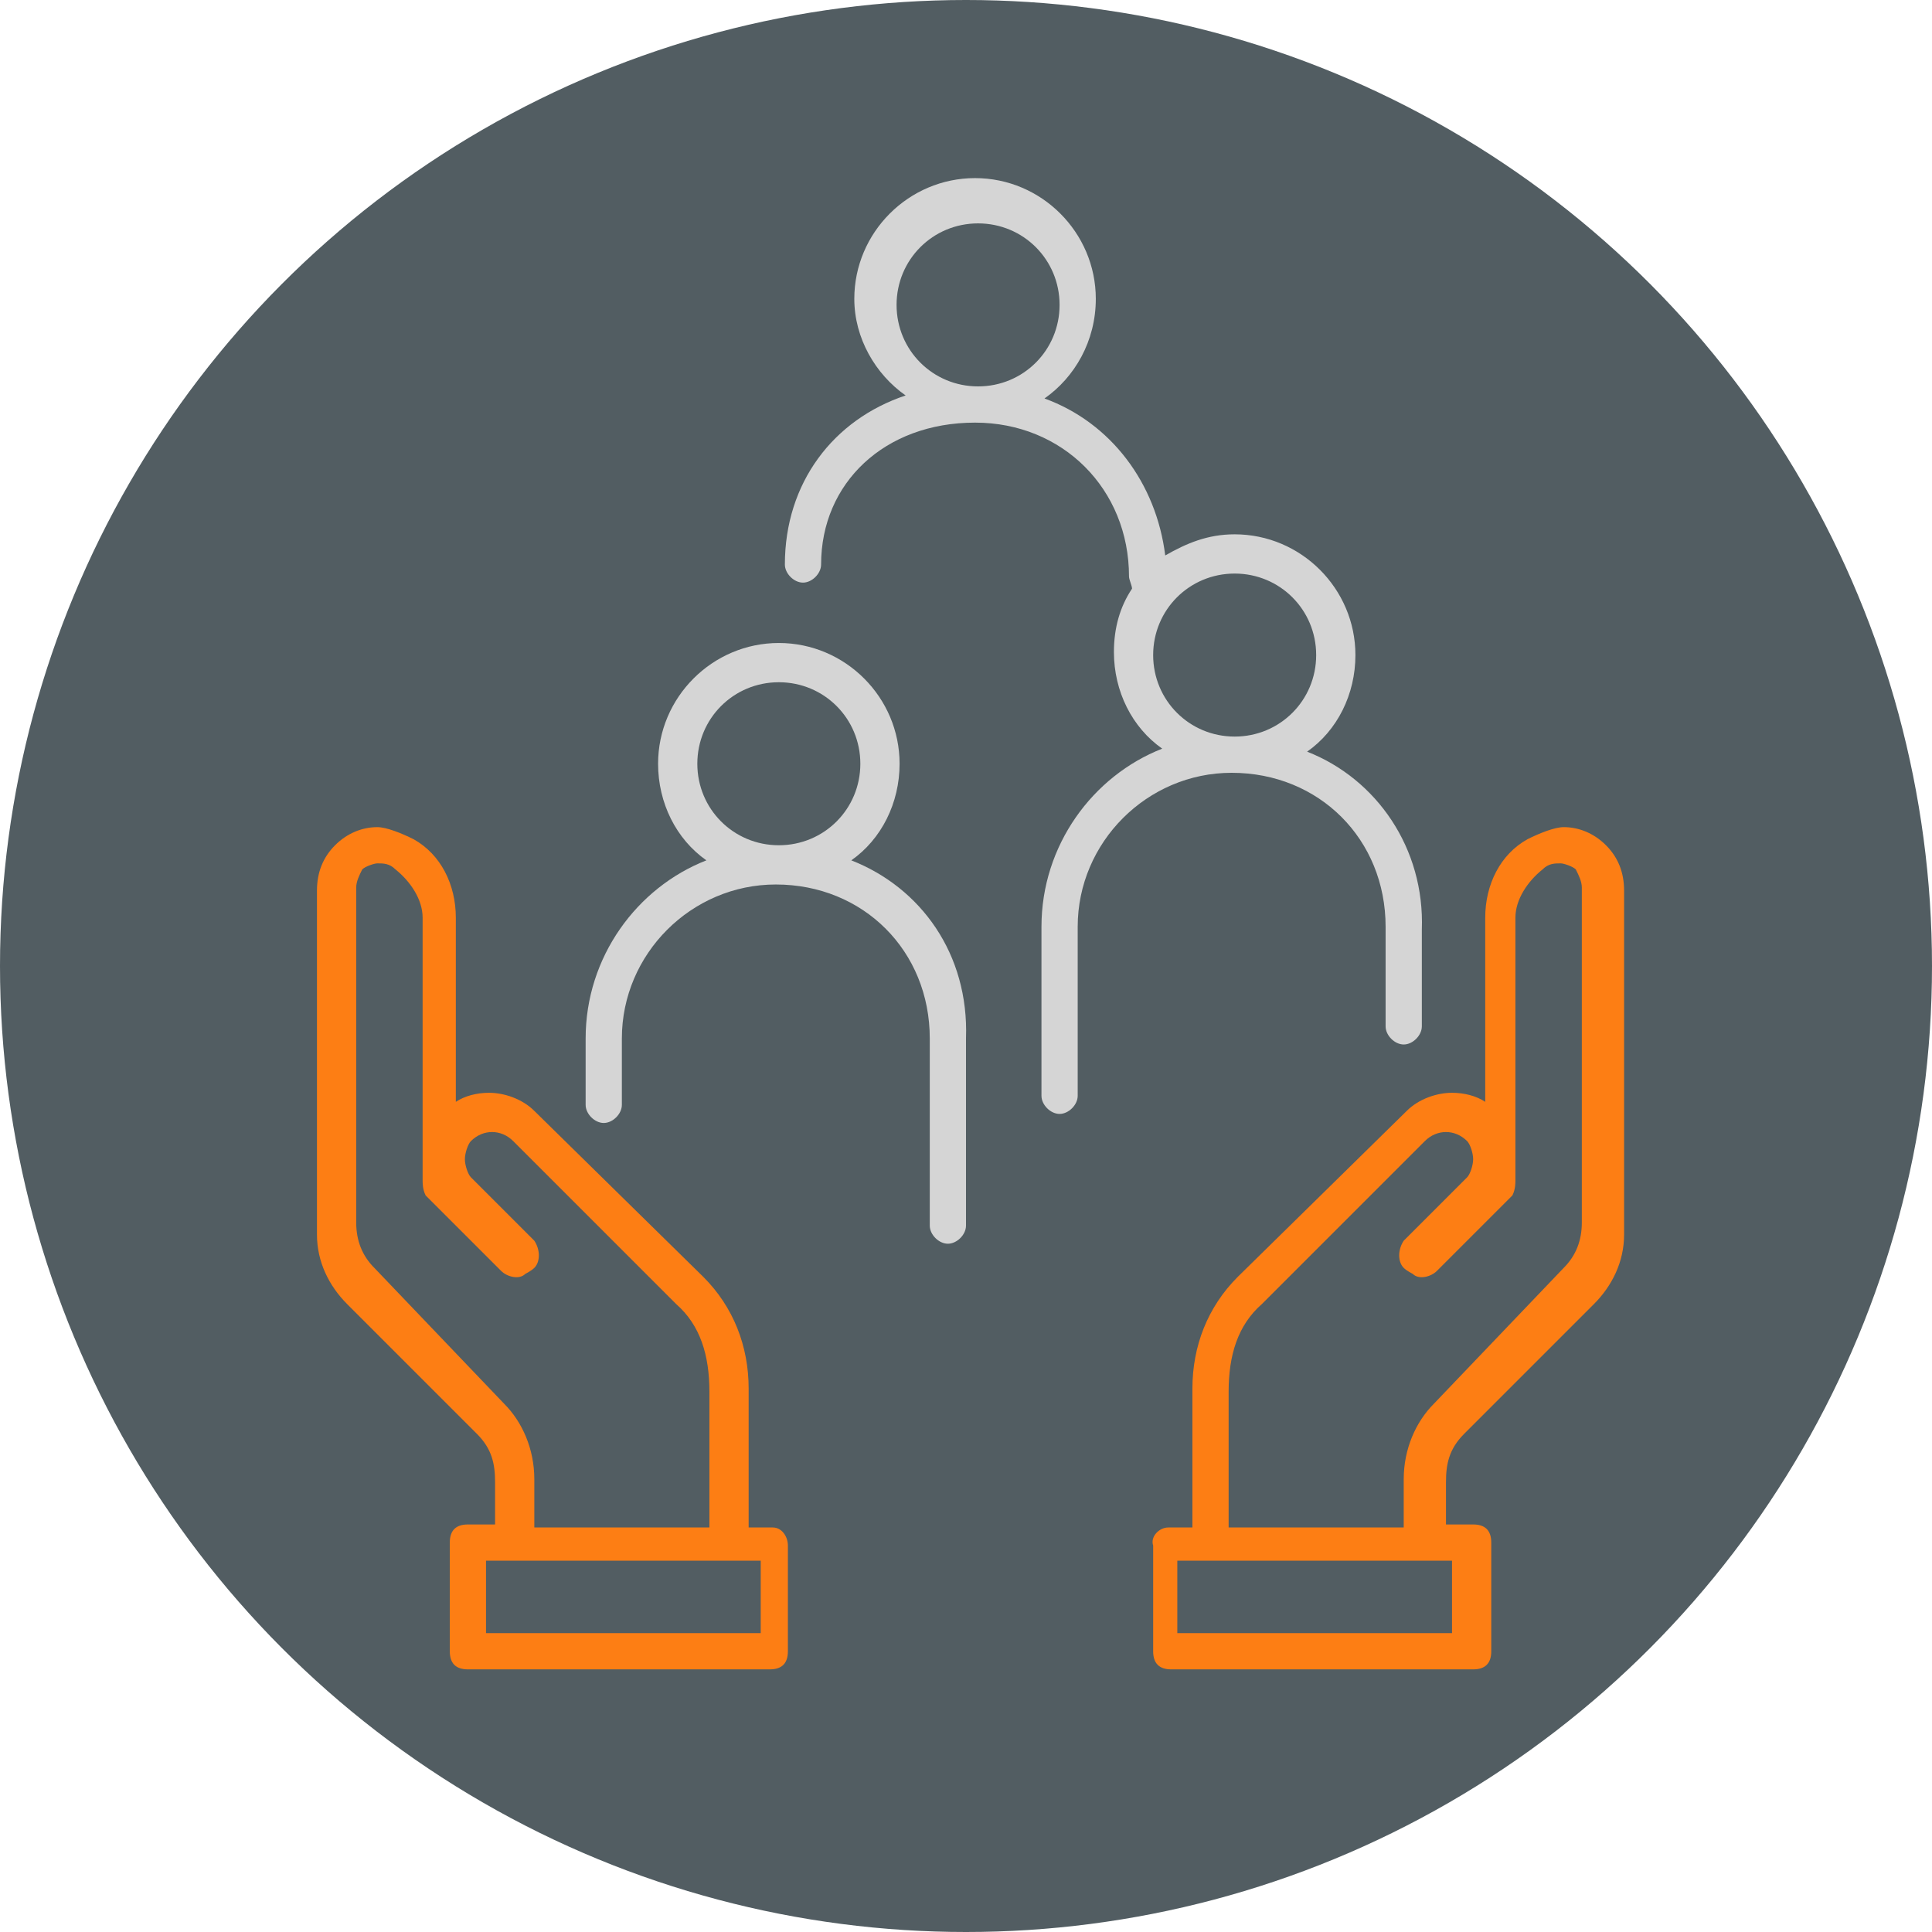
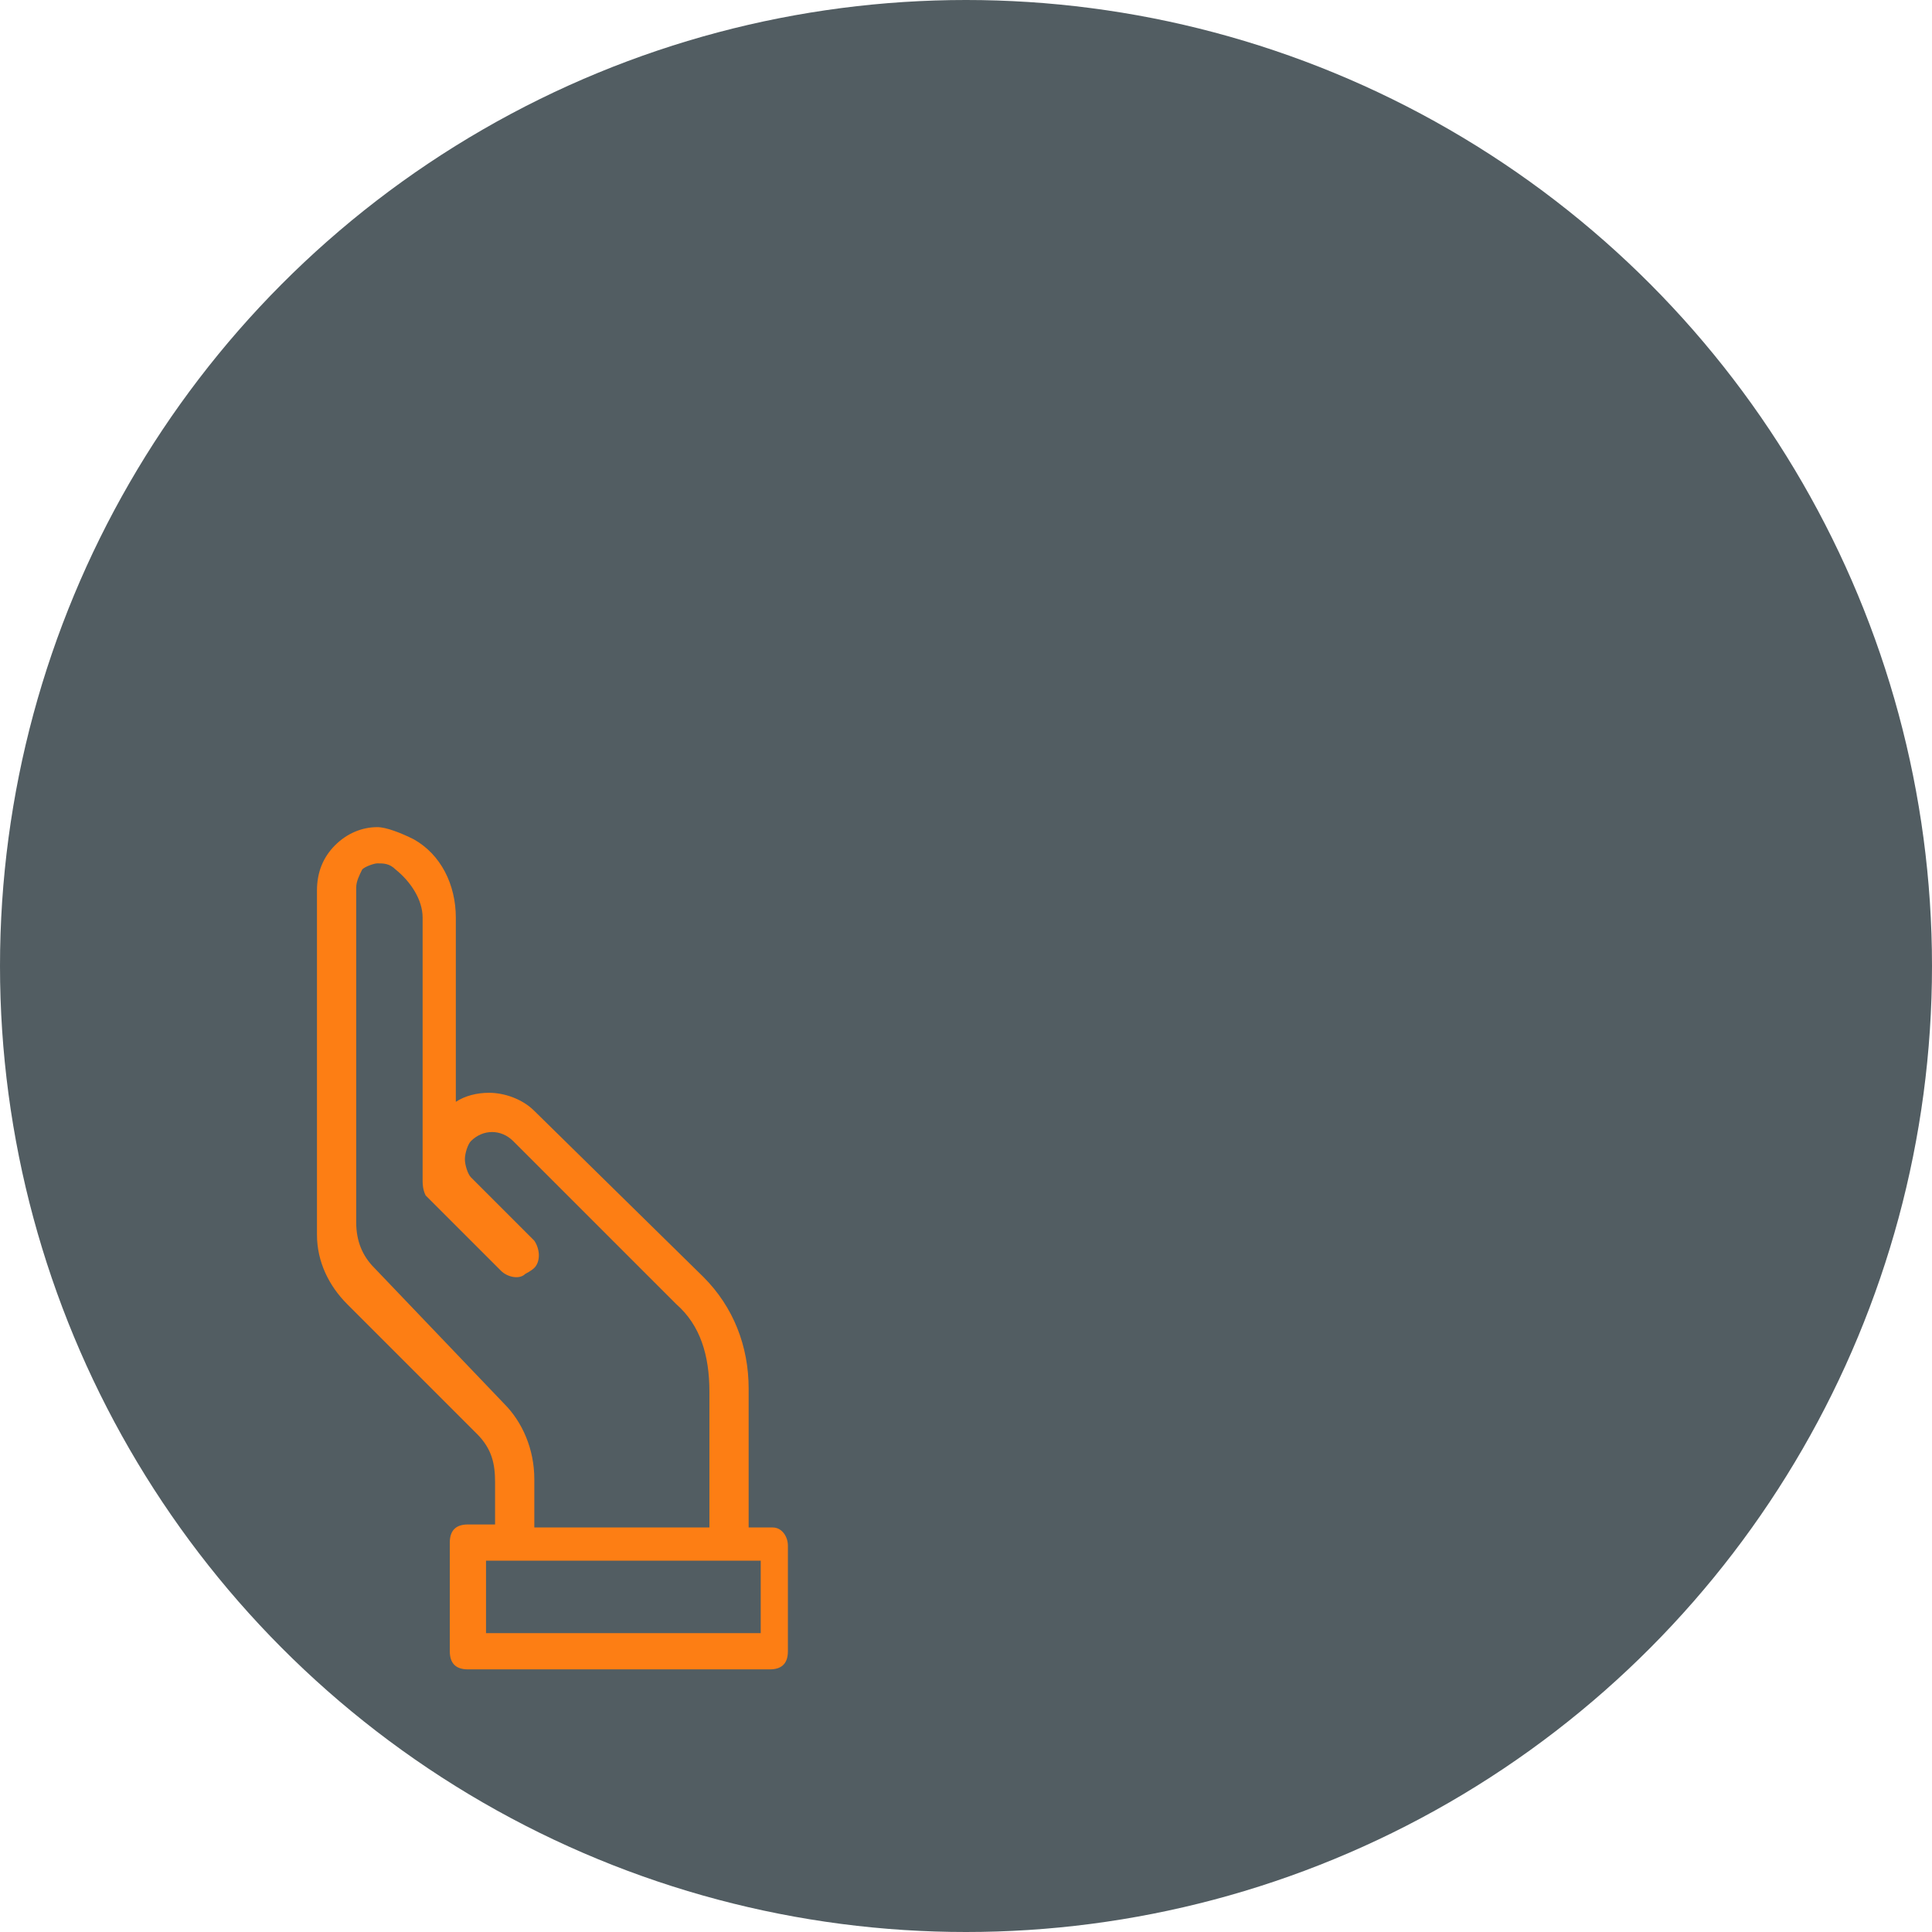
<svg xmlns="http://www.w3.org/2000/svg" version="1.1" id="Ebene_1" x="0px" y="0px" width="64px" height="64px" viewBox="0 0 64 64" style="enable-background:new 0 0 64 64;" xml:space="preserve">
  <style type="text/css">
	.st0{fill:#525D62;}
	.st1{fill:#FD7E14;}
	.st2{fill:#D5D5D5;}
</style>
  <circle class="st0" cx="32" cy="32" r="32" />
  <g>
    <path class="st1" d="M25.6,50.6h-0.8V46c0-1.4-0.5-2.7-1.5-3.7l-5.6-5.5c-0.4-0.4-1-0.6-1.5-0.6c-0.4,0-0.8,0.1-1.1,0.3v-6.1   c0-1.1-0.5-2.1-1.4-2.6c-0.4-0.2-0.9-0.4-1.2-0.4c-0.5,0-1,0.2-1.4,0.6s-0.6,0.9-0.6,1.5v11.4c0,0.9,0.4,1.7,1,2.3l4.3,4.3   c0.5,0.5,0.6,1,0.6,1.6v1.4h-0.9c-0.4,0-0.6,0.2-0.6,0.6v3.6c0,0.4,0.2,0.6,0.6,0.6h10c0.4,0,0.6-0.2,0.6-0.6v-3.5   C26.1,50.9,25.9,50.6,25.6,50.6z M12.4,42c-0.4-0.4-0.6-0.9-0.6-1.5V29.4c0-0.2,0.1-0.4,0.2-0.6c0.1-0.1,0.4-0.2,0.5-0.2   c0.2,0,0.4,0,0.6,0.2c0.5,0.4,0.9,1,0.9,1.6v8.7c0,0.1,0,0.3,0.1,0.5l2.5,2.5c0.2,0.2,0.6,0.3,0.8,0.1c0,0,0.2-0.1,0.3-0.2   c0.2-0.2,0.2-0.6,0-0.9L15.6,39c-0.1-0.1-0.2-0.4-0.2-0.6c0-0.2,0.1-0.5,0.2-0.6c0.4-0.4,1-0.4,1.4,0l4.2,4.2l1.2,1.2   c0.8,0.7,1.1,1.7,1.1,2.9v4.5h-5.8V49c0-1-0.4-1.9-1-2.5L12.4,42z M25.2,54.1h-9.1v-2.4h9.1V54.1z" />
-     <path class="st1" d="M38.7,50.6h0.8V46c0-1.4,0.5-2.7,1.5-3.7l5.6-5.5c0.4-0.4,1-0.6,1.5-0.6c0.4,0,0.8,0.1,1.1,0.3v-6.1   c0-1.1,0.5-2.1,1.4-2.6c0.4-0.2,0.9-0.4,1.2-0.4c0.5,0,1,0.2,1.4,0.6s0.6,0.9,0.6,1.5v11.4c0,0.9-0.4,1.7-1,2.3l-4.3,4.3   c-0.5,0.5-0.6,1-0.6,1.6v1.4h0.9c0.4,0,0.6,0.2,0.6,0.6v3.6c0,0.4-0.2,0.6-0.6,0.6h-10c-0.4,0-0.6-0.2-0.6-0.6v-3.5   C38.1,50.9,38.4,50.6,38.7,50.6z M51.8,42c0.4-0.4,0.6-0.9,0.6-1.5V29.4c0-0.2-0.1-0.4-0.2-0.6c-0.1-0.1-0.4-0.2-0.5-0.2   c-0.2,0-0.4,0-0.6,0.2c-0.5,0.4-0.9,1-0.9,1.6v8.7c0,0.1,0,0.3-0.1,0.5l-2.5,2.5c-0.2,0.2-0.6,0.3-0.8,0.1c0,0-0.2-0.1-0.3-0.2   c-0.2-0.2-0.2-0.6,0-0.9l2.1-2.1c0.1-0.1,0.2-0.4,0.2-0.6c0-0.2-0.1-0.5-0.2-0.6c-0.4-0.4-1-0.4-1.4,0L43,42l-1.2,1.2   c-0.8,0.7-1.1,1.7-1.1,2.9v4.5h5.8V49c0-1,0.4-1.9,1-2.5L51.8,42z M39,54.1h9.1v-2.4H39V54.1z" />
  </g>
-   <path class="st2" d="M28.2,28.5c1-0.7,1.6-1.9,1.6-3.2c0-2.2-1.8-4-4-4s-4,1.8-4,4c0,1.3,0.6,2.5,1.6,3.2c-2.3,0.9-4,3.2-4,5.9v2.2  c0,0.3,0.3,0.6,0.6,0.6s0.6-0.3,0.6-0.6v-2.2c0-2.8,2.3-5.1,5.1-5.1c2.9,0,5.1,2.2,5.1,5.1v6.2c0,0.3,0.3,0.6,0.6,0.6  s0.6-0.3,0.6-0.6v-6.2C32.1,31.6,30.5,29.4,28.2,28.5z M23.1,25.3c0-1.5,1.2-2.7,2.7-2.7s2.7,1.2,2.7,2.7S27.3,28,25.8,28  S23.1,26.8,23.1,25.3z" />
-   <path class="st2" d="M43.3,24.9c1-0.7,1.6-1.9,1.6-3.2c0-2.2-1.8-4-4-4c-0.9,0-1.6,0.3-2.3,0.7c-0.3-2.4-1.8-4.4-4-5.2  c1-0.7,1.7-1.9,1.7-3.3c0-2.2-1.8-4-4-4s-4,1.8-4,4c0,1.3,0.7,2.5,1.7,3.2c-2.4,0.8-4,2.9-4,5.6c0,0.3,0.3,0.6,0.6,0.6  s0.6-0.3,0.6-0.6c0-2.7,2.1-4.7,5.1-4.7c2.9,0,5.1,2.2,5.1,5.1c0,0.1,0.1,0.3,0.1,0.4c-0.4,0.6-0.6,1.3-0.6,2.1  c0,1.3,0.6,2.5,1.6,3.2c-2.3,0.9-4,3.2-4,5.9v5.6c0,0.3,0.3,0.6,0.6,0.6s0.6-0.3,0.6-0.6v-5.6c0-2.8,2.3-5.1,5.1-5.1  c2.9,0,5.1,2.2,5.1,5.1V34c0,0.3,0.3,0.6,0.6,0.6s0.6-0.3,0.6-0.6v-3.2C47.2,28.1,45.6,25.8,43.3,24.9z M32.4,12.8  c-1.5,0-2.7-1.2-2.7-2.7s1.2-2.7,2.7-2.7s2.7,1.2,2.7,2.7S33.9,12.8,32.4,12.8z M38.2,21.7c0-1.5,1.2-2.7,2.7-2.7s2.7,1.2,2.7,2.7  s-1.2,2.7-2.7,2.7S38.2,23.2,38.2,21.7z" />
</svg>